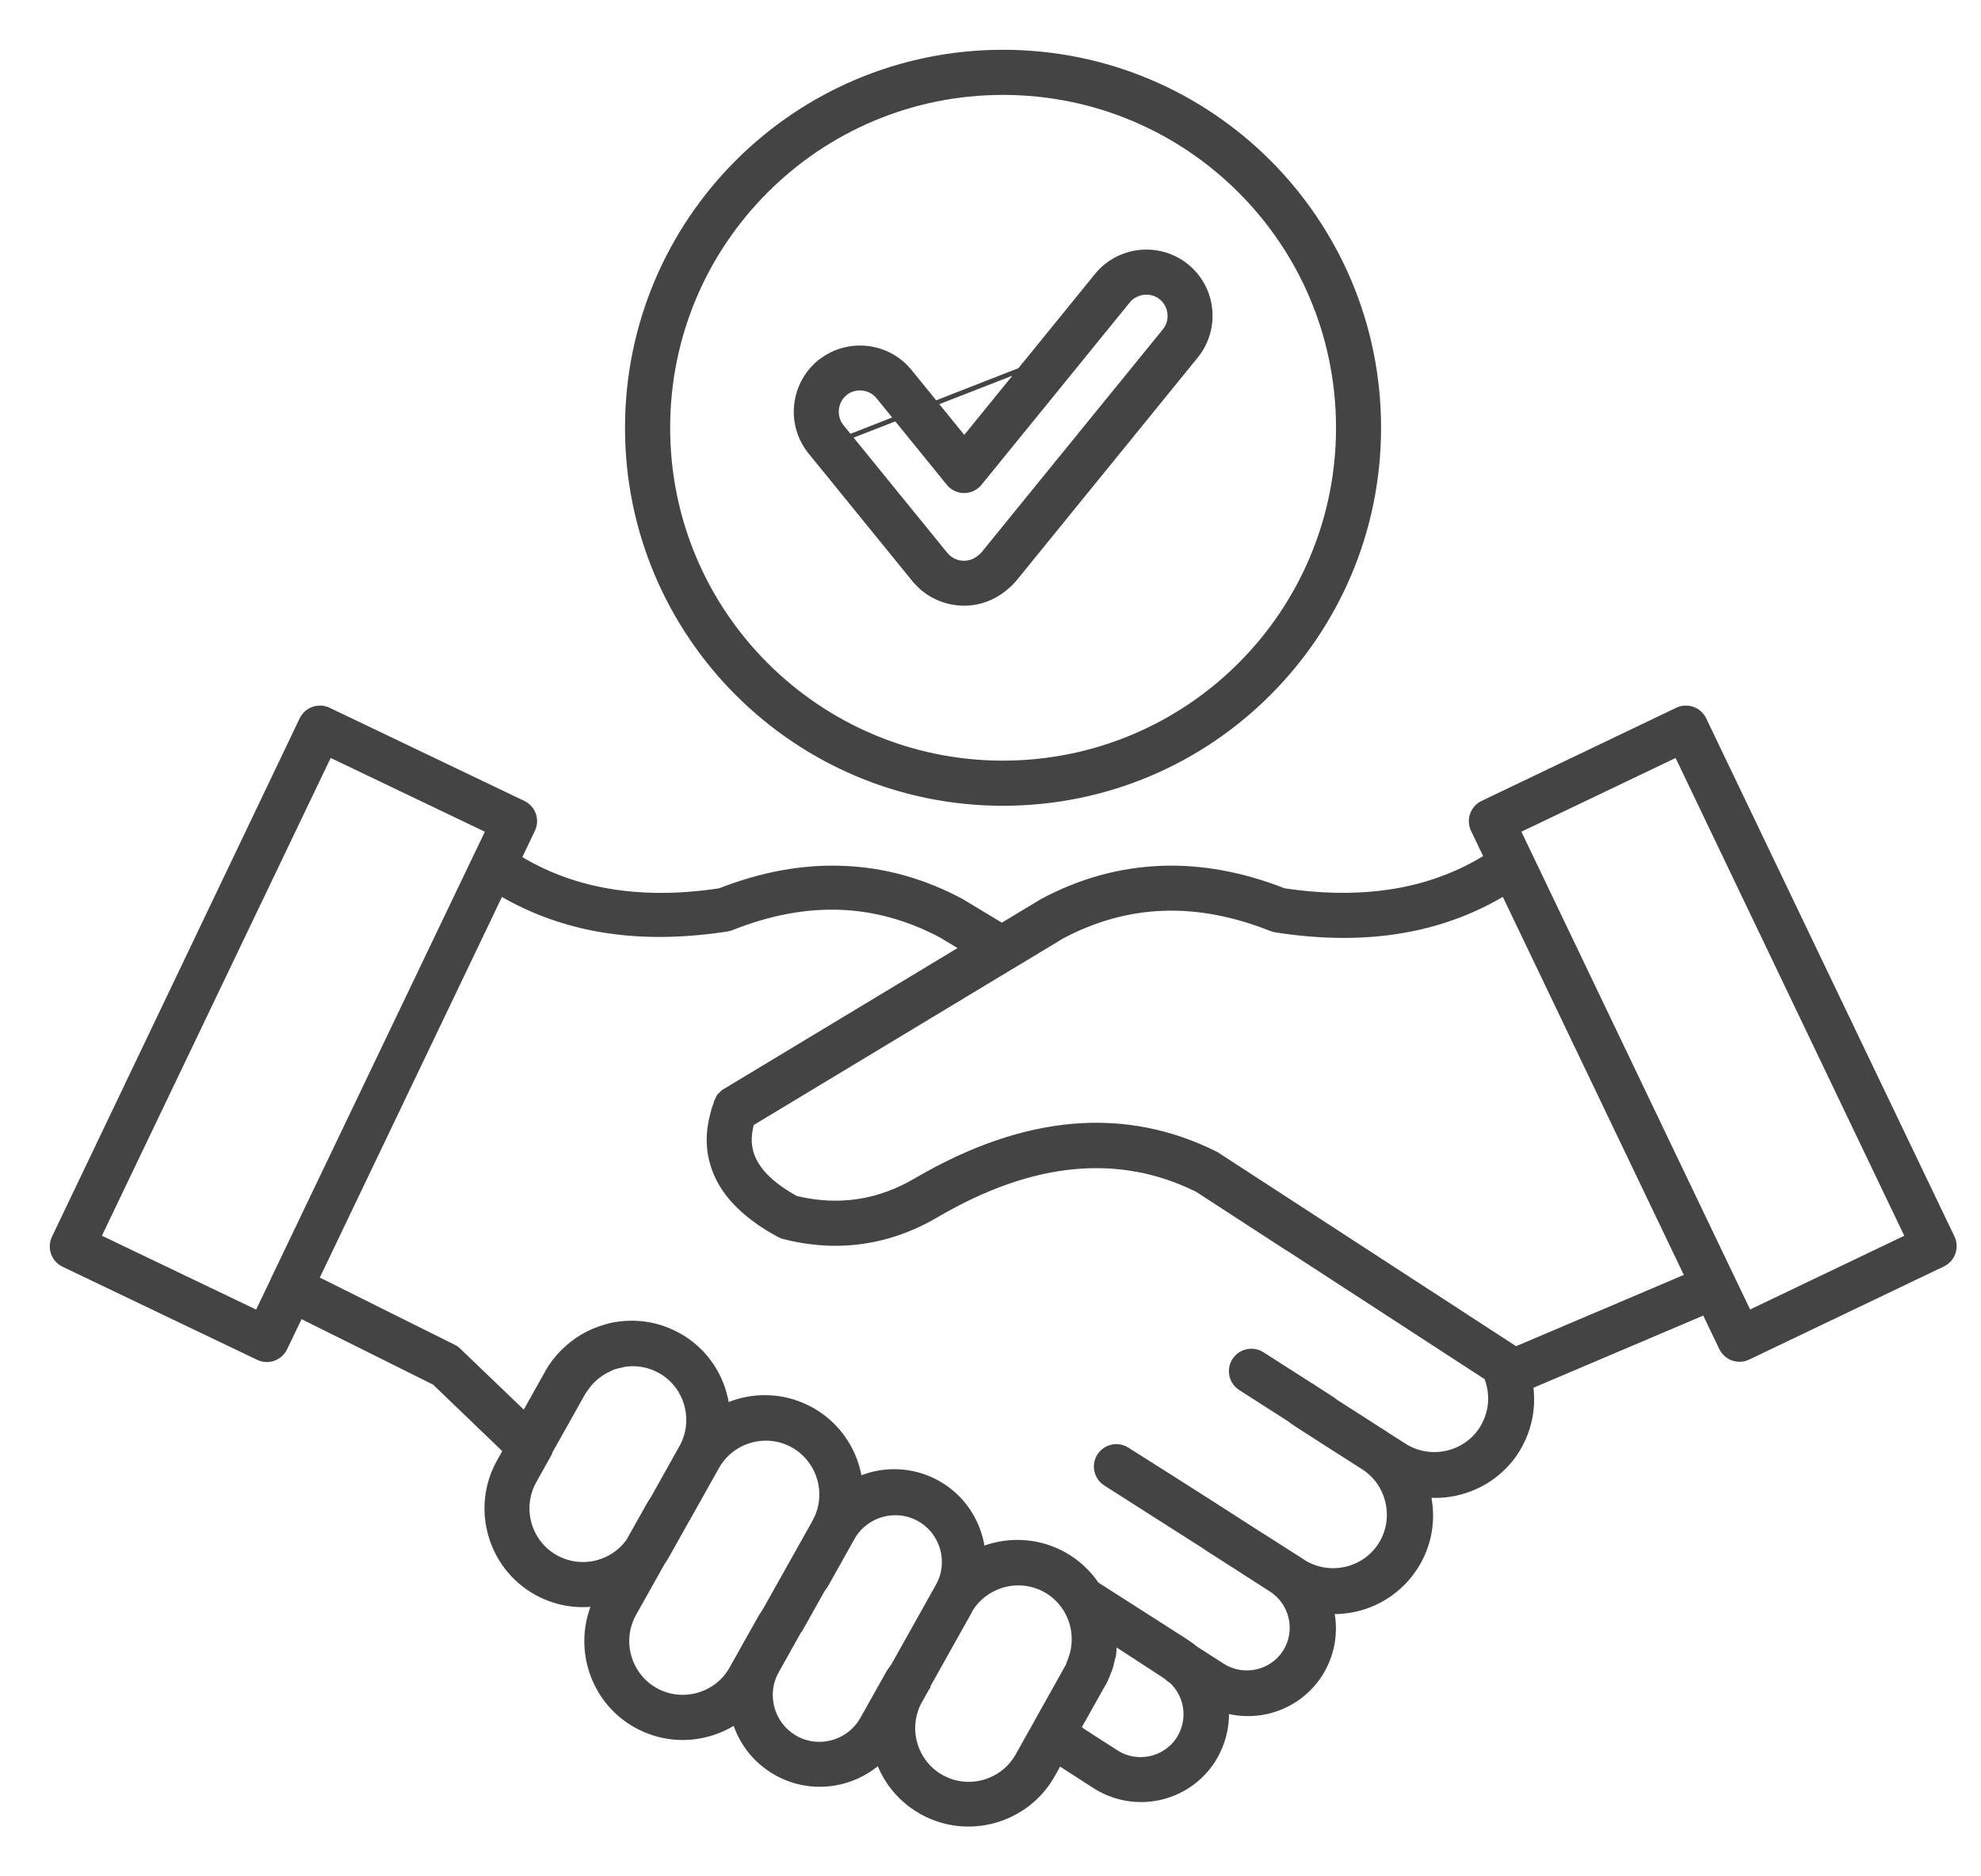
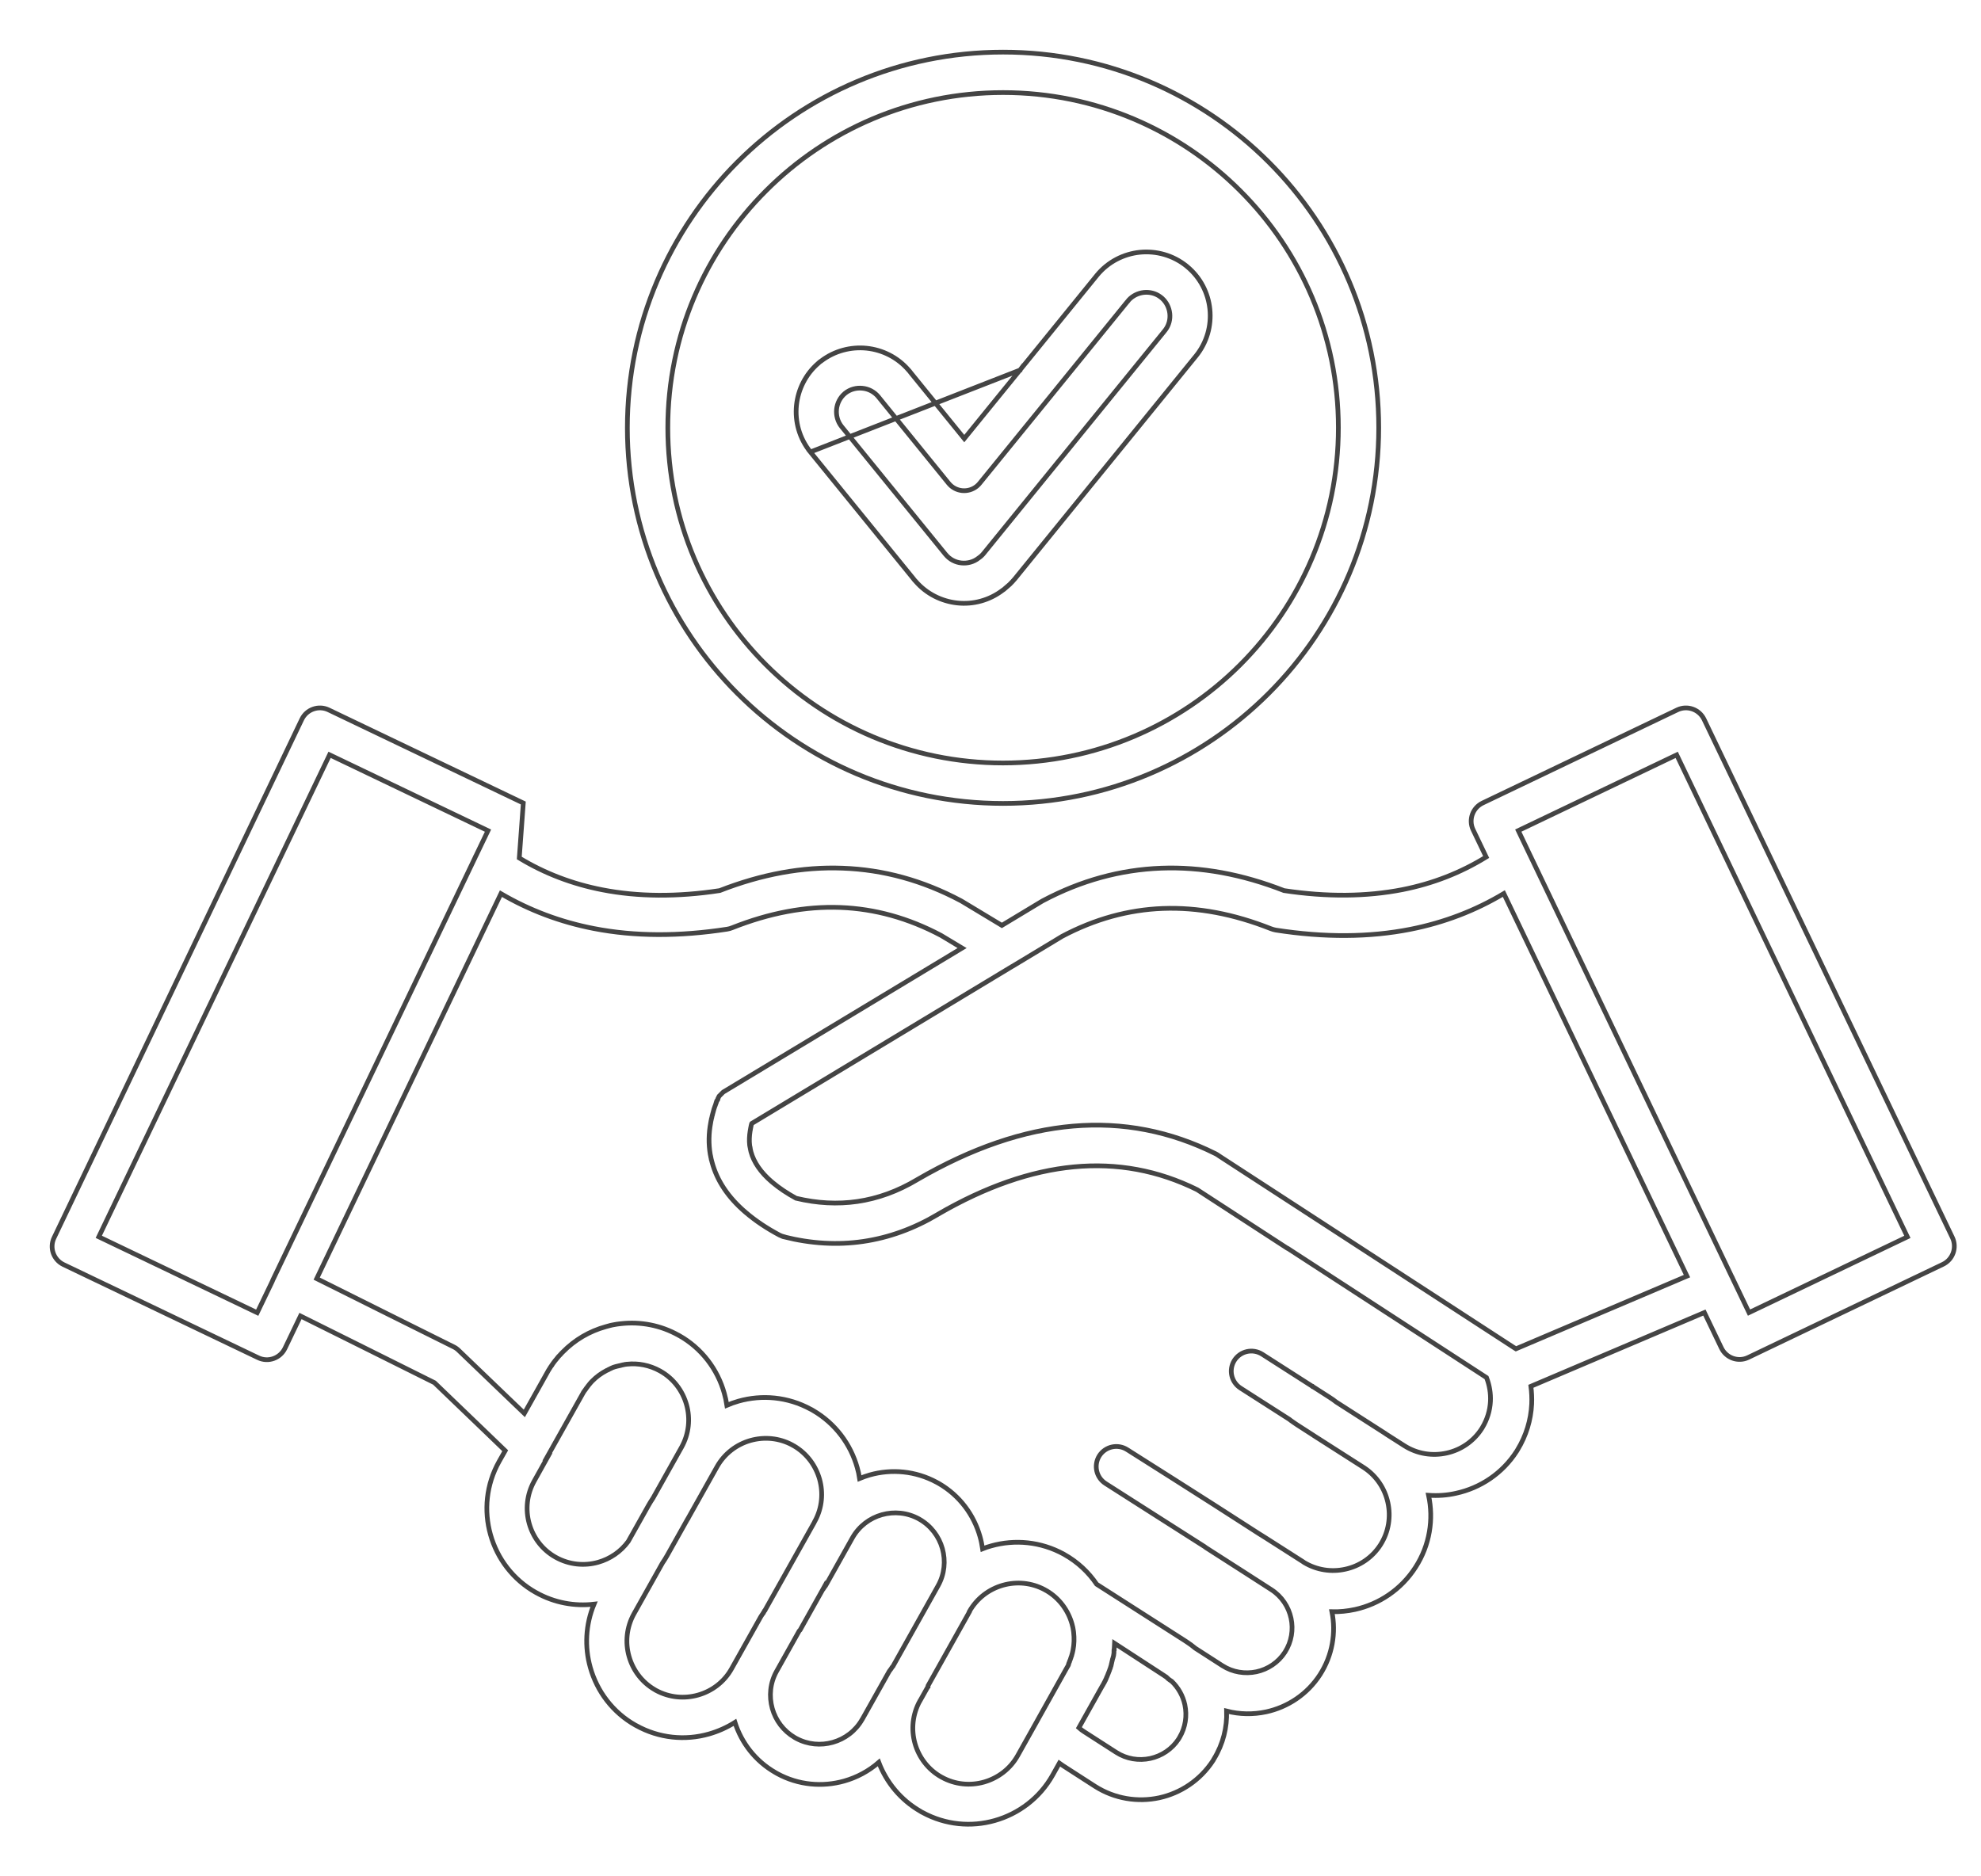
<svg xmlns="http://www.w3.org/2000/svg" width="38" height="36" viewBox="0 0 38 36" fill="none">
-   <path fill-rule="evenodd" clip-rule="evenodd" d="M15.545 8.672C15.333 8.41 15.246 8.086 15.278 7.774C15.31 7.473 15.45 7.183 15.695 6.971C15.713 6.953 15.732 6.938 15.754 6.924C16.011 6.729 16.323 6.651 16.623 6.681C16.923 6.712 17.214 6.853 17.426 7.098C17.442 7.115 17.456 7.131 17.469 7.15L18.497 8.415L19.046 7.739L19.562 7.105L19.565 7.101V7.103L15.545 8.672ZM19.562 7.102L15.545 8.672L17.519 11.1C17.533 11.118 17.546 11.137 17.563 11.152C17.773 11.395 18.063 11.537 18.364 11.569C18.664 11.601 18.976 11.521 19.233 11.325C19.25 11.315 19.263 11.304 19.278 11.29C19.308 11.265 19.338 11.24 19.367 11.213C19.403 11.178 19.437 11.142 19.47 11.102L20.947 9.284L21.463 8.65L22.939 6.833L22.941 6.831C23.153 6.569 23.24 6.245 23.208 5.933C23.177 5.625 23.028 5.326 22.771 5.114L22.763 5.107C22.501 4.895 22.177 4.809 21.865 4.84C21.554 4.872 21.256 5.022 21.044 5.279L21.04 5.284L19.579 7.083L19.569 7.095L19.562 7.102ZM16.047 7.853C16.036 7.969 16.067 8.089 16.144 8.185L18.137 10.636L18.139 10.638C18.217 10.733 18.327 10.79 18.442 10.801C18.557 10.813 18.677 10.783 18.773 10.706L18.789 10.694C18.803 10.684 18.818 10.673 18.831 10.659C18.844 10.648 18.856 10.634 18.868 10.619L18.869 10.618L20.346 8.8L20.348 8.799L20.863 8.165L22.322 6.371C22.332 6.356 22.344 6.342 22.355 6.329C22.424 6.237 22.451 6.124 22.439 6.014C22.427 5.905 22.377 5.8 22.292 5.723C22.28 5.715 22.269 5.705 22.257 5.695C22.165 5.626 22.052 5.6 21.942 5.611C21.833 5.623 21.728 5.673 21.651 5.757C21.641 5.772 21.63 5.785 21.618 5.797L20.176 7.572C20.171 7.579 20.166 7.587 20.159 7.594L20.156 7.597L19.642 8.228L18.798 9.266C18.781 9.288 18.761 9.309 18.738 9.328C18.572 9.463 18.329 9.438 18.195 9.271L16.85 7.614L16.849 7.612C16.77 7.517 16.66 7.46 16.543 7.449C16.428 7.437 16.308 7.467 16.211 7.545L16.209 7.547C16.114 7.626 16.059 7.737 16.047 7.853ZM29.344 16.397C29.351 16.408 29.356 16.42 29.361 16.432L33.219 24.494C33.226 24.505 33.233 24.518 33.237 24.53L33.239 24.535L33.55 25.184L36.588 23.731L32.163 14.483L29.124 15.936L29.344 16.397ZM28.847 17.144L32.36 24.484L29.079 25.879L29.062 25.869L29.059 25.867L29.042 25.855L29.039 25.854L23.382 22.176C23.363 22.161 23.342 22.149 23.32 22.137C21.575 21.266 19.67 21.43 17.608 22.625L17.591 22.635C17.219 22.857 16.837 22.995 16.446 23.052C16.068 23.107 15.675 23.087 15.27 22.99C15.096 22.895 14.948 22.795 14.826 22.693C14.819 22.686 14.813 22.68 14.804 22.675C14.592 22.493 14.461 22.301 14.405 22.099C14.4 22.079 14.396 22.059 14.392 22.039V22.035L14.389 22.019V22.015L14.386 22.006V22.004L14.384 21.995L14.38 21.974V21.972C14.37 21.885 14.374 21.795 14.389 21.7L14.394 21.677V21.673L14.396 21.665L14.397 21.653L14.399 21.647L14.4 21.642V21.638L14.404 21.622V21.618L14.405 21.612L14.407 21.607V21.603L14.409 21.595L14.411 21.585L14.412 21.582L14.415 21.568L14.417 21.565L14.421 21.555L19.412 18.544L19.422 18.539L19.427 18.536L20.373 17.965C20.999 17.633 21.645 17.455 22.306 17.43C22.973 17.405 23.664 17.535 24.38 17.819C24.41 17.83 24.442 17.84 24.473 17.845C25.406 17.99 26.266 17.985 27.052 17.83C27.699 17.702 28.298 17.473 28.847 17.144ZM32.694 25.183L29.366 26.598C29.381 26.711 29.386 26.826 29.381 26.94C29.366 27.242 29.277 27.544 29.109 27.818C29.104 27.826 29.099 27.834 29.094 27.843C28.82 28.271 28.395 28.549 27.932 28.65C27.761 28.689 27.582 28.702 27.403 28.689C27.502 29.148 27.427 29.645 27.153 30.07C26.878 30.499 26.454 30.778 25.992 30.88C25.846 30.911 25.698 30.927 25.549 30.923C25.63 31.325 25.559 31.759 25.321 32.13C25.075 32.51 24.698 32.755 24.288 32.844C24.039 32.897 23.779 32.894 23.529 32.829C23.54 33.141 23.462 33.46 23.288 33.745C23.285 33.753 23.28 33.76 23.275 33.768L23.273 33.772L23.27 33.777C23.024 34.157 22.647 34.403 22.237 34.493C21.826 34.581 21.382 34.514 21.002 34.271L20.391 33.877C20.368 33.862 20.345 33.845 20.321 33.828L20.193 34.057C19.944 34.501 19.537 34.801 19.081 34.93C18.632 35.057 18.137 35.015 17.698 34.776C17.683 34.77 17.669 34.761 17.654 34.751C17.276 34.533 17.002 34.196 16.857 33.813C16.663 33.982 16.434 34.104 16.192 34.172C15.777 34.289 15.316 34.251 14.911 34.03C14.898 34.024 14.883 34.015 14.871 34.007C14.489 33.787 14.223 33.438 14.098 33.046C13.943 33.144 13.774 33.219 13.599 33.269C13.145 33.398 12.643 33.353 12.201 33.106L12.196 33.104C11.752 32.856 11.451 32.448 11.323 31.991C11.213 31.601 11.231 31.172 11.395 30.778C11.023 30.821 10.634 30.753 10.283 30.556H10.282C9.838 30.307 9.537 29.9 9.409 29.445C9.28 28.989 9.325 28.485 9.574 28.041L9.691 27.834L9.329 27.485L8.334 26.529L7.016 25.872L5.764 25.249L5.467 25.868C5.375 26.06 5.145 26.142 4.953 26.05L1.219 24.263C1.027 24.171 0.945 23.941 1.037 23.749L5.789 13.802C5.881 13.61 6.111 13.528 6.303 13.62L10.038 15.407C10.23 15.499 10.312 15.729 10.22 15.921L9.961 16.462C10.447 16.757 10.978 16.96 11.553 17.072C12.239 17.206 12.992 17.211 13.806 17.087C14.612 16.772 15.396 16.628 16.161 16.657C16.947 16.685 17.704 16.894 18.434 17.283C18.444 17.288 18.455 17.294 18.465 17.301L19.218 17.755L19.971 17.301C19.981 17.294 19.991 17.288 20.002 17.283C20.732 16.895 21.489 16.687 22.275 16.657C23.04 16.628 23.825 16.772 24.63 17.087C25.453 17.211 26.208 17.204 26.901 17.069C27.483 16.954 28.019 16.745 28.508 16.443L28.258 15.921C28.166 15.729 28.248 15.499 28.44 15.407L32.174 13.62C32.366 13.528 32.596 13.61 32.688 13.802L37.451 23.744C37.542 23.936 37.461 24.166 37.269 24.258L33.534 26.045C33.342 26.137 33.112 26.055 33.02 25.863L32.694 25.183ZM24.703 23.956L22.965 22.826C21.468 22.085 19.811 22.242 17.993 23.297L17.986 23.302C17.528 23.574 17.05 23.747 16.556 23.819C16.064 23.891 15.558 23.861 15.039 23.731V23.729C15.009 23.721 14.979 23.711 14.951 23.696C14.707 23.566 14.497 23.425 14.32 23.275L14.302 23.26C13.968 22.975 13.753 22.653 13.658 22.297L13.646 22.25L13.644 22.247L13.641 22.23V22.229L13.638 22.214L13.636 22.207L13.634 22.197L13.633 22.185L13.631 22.18L13.624 22.147C13.591 21.952 13.593 21.748 13.633 21.54L13.634 21.533L13.638 21.51L13.639 21.505L13.643 21.488L13.646 21.47L13.648 21.465L13.651 21.451L13.654 21.441L13.659 21.416V21.415L13.664 21.396L13.666 21.393L13.669 21.378L13.671 21.369L13.674 21.359L13.678 21.344L13.679 21.341L13.684 21.323V21.321L13.689 21.304L13.691 21.296L13.694 21.286L13.698 21.273L13.699 21.268L13.706 21.249L13.714 21.226L13.719 21.214L13.723 21.203L13.731 21.177L13.733 21.174V21.172L13.734 21.169V21.168L13.736 21.164V21.163L13.738 21.159V21.157L13.739 21.154V21.152L13.741 21.149V21.148L13.743 21.144V21.142L13.744 21.139V21.137L13.746 21.134V21.132L13.749 21.126V21.124L13.751 21.121V21.119L13.753 21.116V21.114L13.755 21.111V21.109L13.756 21.106V21.104L13.761 21.114V21.112L13.763 21.109V21.107L13.764 21.104V21.102L13.766 21.099V21.097L13.768 21.094V21.092L13.77 21.089V21.087L13.771 21.084V21.082L13.773 21.079V21.077L13.774 21.074V21.072L13.794 21.032L13.798 21.029L13.8 21.026L13.87 20.956L13.873 20.954L13.876 20.951L13.886 20.945L18.455 18.19L18.051 17.947C17.426 17.615 16.78 17.436 16.119 17.411C15.451 17.386 14.761 17.516 14.045 17.8C14.015 17.812 13.983 17.822 13.95 17.827C13.025 17.97 12.172 17.967 11.391 17.815C10.749 17.69 10.155 17.466 9.609 17.146L6.075 24.532L7.336 25.161L8.706 25.843C8.741 25.86 8.773 25.884 8.801 25.912L9.841 26.91L10.058 27.118L10.504 26.322L10.51 26.311L10.515 26.302L10.517 26.299L10.524 26.287L10.527 26.282L10.532 26.274L10.54 26.262L10.547 26.251L10.552 26.242L10.554 26.239L10.562 26.227L10.565 26.222L10.57 26.215L10.579 26.204V26.202L10.585 26.192L10.592 26.184L10.594 26.18L10.602 26.169L10.605 26.164L10.61 26.157L10.619 26.145L10.62 26.144L10.627 26.134L10.634 26.125L10.635 26.124L10.644 26.112L10.647 26.107L10.652 26.102L10.66 26.092L10.662 26.09L10.669 26.082L10.694 26.05L10.702 26.04L10.704 26.039L10.71 26.03L10.72 26.02L10.739 26L10.751 25.989L10.757 25.98L10.786 25.95L10.796 25.94C11.026 25.705 11.311 25.54 11.618 25.455C11.642 25.448 11.663 25.443 11.687 25.436L11.7 25.433L11.703 25.431L11.713 25.43L11.725 25.426H11.727L11.74 25.423C11.758 25.419 11.777 25.416 11.793 25.413L11.807 25.411L11.812 25.41L11.82 25.408L11.887 25.399L11.899 25.398H11.9L11.914 25.396C12.284 25.355 12.67 25.424 13.018 25.62H13.02C13.464 25.868 13.766 26.276 13.893 26.731C13.915 26.806 13.931 26.883 13.943 26.962C14.015 26.931 14.09 26.905 14.166 26.883C14.615 26.756 15.111 26.798 15.55 27.037C15.565 27.043 15.578 27.052 15.592 27.06C16.024 27.31 16.318 27.711 16.444 28.16C16.463 28.228 16.479 28.297 16.489 28.367C16.555 28.34 16.62 28.317 16.686 28.298C17.102 28.181 17.562 28.22 17.968 28.44C17.983 28.447 17.996 28.455 18.01 28.463C18.41 28.695 18.682 29.067 18.799 29.483C18.821 29.56 18.836 29.637 18.848 29.715C18.902 29.693 18.956 29.677 19.013 29.66C19.465 29.533 19.965 29.576 20.408 29.82L20.416 29.825C20.673 29.969 20.882 30.167 21.037 30.396L22.731 31.48L22.749 31.492L22.752 31.494L22.757 31.497C22.817 31.536 22.876 31.579 22.929 31.624L23.448 31.958C23.648 32.086 23.884 32.121 24.102 32.075C24.319 32.028 24.52 31.898 24.648 31.699C24.776 31.499 24.812 31.264 24.765 31.047C24.718 30.83 24.588 30.63 24.389 30.501L23.869 30.166L23.134 29.695C23.123 29.688 23.113 29.68 23.103 29.672C22.782 29.466 22.437 29.248 22.091 29.027C22.021 28.984 21.953 28.939 21.207 28.463C21.027 28.348 20.975 28.111 21.088 27.931C21.204 27.751 21.441 27.699 21.621 27.813C21.778 27.913 21.985 28.043 22.505 28.373C23.018 28.699 23.532 29.026 24.164 29.435L24.194 29.453L24.286 29.511L24.997 29.965L25.013 29.977C25.257 30.125 25.542 30.166 25.806 30.107C26.075 30.049 26.322 29.887 26.48 29.64C26.639 29.391 26.682 29.099 26.622 28.827C26.564 28.562 26.407 28.32 26.167 28.161L25.197 27.541L25.195 27.539L24.878 27.335C24.845 27.314 24.82 27.297 24.8 27.282L24.798 27.28C24.771 27.262 24.748 27.245 24.733 27.232L23.797 26.633C23.617 26.518 23.565 26.281 23.678 26.101C23.794 25.92 24.031 25.869 24.211 25.982L25.17 26.596L25.172 26.598H25.174L25.175 26.599H25.177L25.18 26.603H25.182L25.494 26.803C25.527 26.825 25.552 26.841 25.574 26.856L25.576 26.858C25.593 26.87 25.613 26.885 25.633 26.901L26.574 27.504L26.59 27.516L26.938 27.738C27.186 27.896 27.478 27.939 27.749 27.879C28.017 27.821 28.264 27.659 28.423 27.41L28.434 27.392C28.529 27.235 28.581 27.062 28.59 26.888C28.598 26.733 28.571 26.576 28.515 26.431L24.693 23.946L24.703 23.956ZM10.507 27.951L10.247 28.417C10.104 28.674 10.077 28.967 10.152 29.233C10.227 29.498 10.402 29.735 10.659 29.878C10.916 30.022 11.21 30.049 11.475 29.974C11.701 29.91 11.906 29.773 12.051 29.575L12.438 28.886C12.466 28.837 12.495 28.789 12.527 28.742L13.074 27.766C13.217 27.509 13.244 27.215 13.169 26.95C13.094 26.684 12.919 26.447 12.662 26.304C12.461 26.192 12.238 26.15 12.024 26.174H12.019L12.003 26.177H11.996L11.988 26.179H11.984L11.979 26.18L11.963 26.184L11.957 26.186H11.954L11.946 26.187H11.944L11.939 26.189L11.932 26.191H11.931L11.922 26.192L11.916 26.195L11.908 26.197H11.906L11.899 26.199L11.894 26.201H11.893L11.884 26.202H11.881L11.876 26.204L11.869 26.206L11.861 26.207L11.856 26.209L11.852 26.21L11.844 26.212H11.842L11.829 26.215H11.827L11.819 26.217L11.816 26.219L11.811 26.221L11.794 26.224L11.789 26.226L11.781 26.229L11.779 26.23H11.777L11.772 26.232L11.766 26.234H11.764L11.756 26.237L11.749 26.241L11.741 26.244L11.734 26.247L11.729 26.249L11.727 26.25L11.719 26.254L11.717 26.256L11.712 26.257L11.695 26.266L11.677 26.274L11.672 26.277L11.671 26.279L11.661 26.284L11.637 26.294L11.634 26.296C11.532 26.349 11.439 26.417 11.357 26.501L11.355 26.503L11.337 26.523L11.335 26.524L11.32 26.543L11.318 26.544L11.31 26.554L11.308 26.556L11.303 26.563L11.3 26.566L11.283 26.588L11.282 26.589C11.272 26.603 11.262 26.614 11.253 26.628L11.25 26.631L11.248 26.634L11.243 26.641L11.242 26.643L11.238 26.648L11.235 26.654L11.23 26.661L11.227 26.664L11.225 26.668L11.22 26.674L11.218 26.676L11.215 26.681L11.205 26.694L11.202 26.699L11.2 26.703L11.195 26.709L11.193 26.711L11.19 26.716L11.187 26.723L10.496 27.954L10.507 27.951ZM13.191 29.143L12.797 29.845C12.768 29.895 12.739 29.944 12.707 29.989L12.161 30.963C12.018 31.22 11.991 31.514 12.066 31.779C12.139 32.038 12.308 32.272 12.557 32.417C12.567 32.422 12.578 32.428 12.588 32.435C12.842 32.572 13.129 32.595 13.389 32.522C13.655 32.447 13.892 32.272 14.035 32.014L14.591 31.023C14.599 31.008 14.607 30.995 14.617 30.982C14.628 30.967 14.636 30.953 14.643 30.945V30.943C14.653 30.928 14.661 30.915 14.668 30.903L14.671 30.9V30.898L14.674 30.895L15.1 30.136L15.616 29.216C15.62 29.204 15.627 29.193 15.634 29.181C15.771 28.927 15.794 28.64 15.721 28.38C15.647 28.121 15.479 27.888 15.23 27.742C15.218 27.738 15.208 27.731 15.198 27.724C14.945 27.587 14.658 27.564 14.397 27.637C14.132 27.712 13.895 27.888 13.752 28.145L13.196 29.136V29.138L13.191 29.143ZM5.221 24.589C5.226 24.577 5.231 24.565 5.236 24.553C5.239 24.545 5.244 24.538 5.247 24.53L9.111 16.458C9.117 16.441 9.126 16.426 9.134 16.41L9.361 15.937L6.322 14.482L1.895 23.73L4.934 25.186L5.221 24.589ZM15.787 30.489L15.772 30.516L15.347 31.275L15.33 31.292L14.898 32.063C14.771 32.288 14.749 32.545 14.814 32.779C14.878 33.006 15.026 33.208 15.243 33.336C15.255 33.341 15.265 33.348 15.275 33.354C15.497 33.473 15.747 33.493 15.974 33.429C16.206 33.364 16.413 33.211 16.54 32.986L16.542 32.984L17.046 32.086C17.054 32.071 17.062 32.058 17.074 32.044C17.084 32.031 17.091 32.021 17.096 32.014L17.111 31.989L17.127 31.973L17.922 30.554L17.923 30.552L17.993 30.427C18.12 30.202 18.142 29.945 18.077 29.712C18.012 29.48 17.858 29.273 17.633 29.146L17.63 29.144C17.404 29.019 17.149 28.997 16.917 29.062C16.685 29.127 16.478 29.281 16.351 29.506L15.847 30.406C15.839 30.421 15.831 30.434 15.819 30.447C15.811 30.461 15.802 30.471 15.797 30.479L15.789 30.492L15.787 30.494L15.787 30.489ZM18.596 30.925L17.802 32.343V32.36L17.8 32.361L17.648 32.632L17.646 32.633C17.503 32.891 17.476 33.184 17.551 33.45C17.626 33.715 17.802 33.952 18.058 34.095L18.062 34.097C18.319 34.24 18.611 34.266 18.876 34.191C19.142 34.115 19.378 33.94 19.522 33.683L19.897 33.014L19.901 33.006L20.473 31.983L20.48 31.973L20.485 31.963L20.488 31.958L20.49 31.954L20.491 31.949L20.493 31.946L20.495 31.944L20.498 31.934L20.497 31.928L20.498 31.924L20.502 31.916V31.914L20.503 31.909L20.508 31.899L20.515 31.879L20.517 31.878L20.518 31.874L20.525 31.854L20.527 31.851L20.528 31.849L20.54 31.814V31.812L20.542 31.809L20.548 31.789V31.788L20.55 31.784L20.557 31.764L20.558 31.762V31.759C20.568 31.726 20.577 31.692 20.583 31.659C20.605 31.547 20.608 31.434 20.595 31.32L20.593 31.302C20.587 31.253 20.577 31.205 20.563 31.157C20.49 30.898 20.321 30.664 20.073 30.519C20.061 30.514 20.051 30.508 20.041 30.501C19.787 30.364 19.5 30.341 19.24 30.414C18.975 30.489 18.739 30.663 18.594 30.92L18.596 30.925ZM21.379 31.529C21.378 31.549 21.378 31.569 21.376 31.589V31.59L21.373 31.634V31.657L21.369 31.661V31.666L21.368 31.674V31.714L21.366 31.727V31.729L21.364 31.741V31.746L21.363 31.751V31.754L21.361 31.759V31.764L21.358 31.774V31.779L21.351 31.799V31.804L21.344 31.824L21.343 31.828L21.341 31.832L21.334 31.866L21.331 31.876L21.324 31.909L21.323 31.914L21.321 31.918L21.318 31.934V31.936L21.314 31.953L21.313 31.958L21.311 31.961L21.309 31.969L21.306 31.978V31.979L21.304 31.986L21.301 31.994L21.299 32.001V32.003L21.293 32.019L21.291 32.023L21.289 32.028L21.286 32.036L21.281 32.053L21.277 32.061L21.276 32.065L21.274 32.069L21.261 32.103L21.259 32.106L21.258 32.111L21.244 32.145L21.242 32.15L21.241 32.153L21.238 32.161L21.231 32.176L21.229 32.178L21.226 32.186L21.224 32.191L21.223 32.195L21.216 32.211V32.213L21.212 32.22L21.209 32.228L21.206 32.235L21.204 32.236L21.197 32.253L21.196 32.255L21.192 32.26L21.189 32.268L21.186 32.275L21.184 32.276L21.179 32.285L21.176 32.293L21.174 32.296L21.171 32.301L21.166 32.31L21.157 32.327L21.137 32.36L20.695 33.149C20.727 33.178 20.762 33.204 20.8 33.228L21.411 33.621C21.611 33.75 21.847 33.785 22.065 33.738C22.28 33.691 22.479 33.563 22.608 33.366L22.609 33.363C22.614 33.354 22.619 33.348 22.624 33.339C22.741 33.144 22.773 32.917 22.728 32.707C22.691 32.537 22.604 32.38 22.474 32.256L22.457 32.246C22.426 32.226 22.397 32.203 22.372 32.176L22.357 32.166L22.354 32.165C22.346 32.16 22.335 32.153 22.327 32.146L21.379 31.529ZM26.447 8.206C26.447 6.217 25.641 4.414 24.336 3.109C23.033 1.806 21.231 1 19.241 1C17.252 1 15.45 1.806 14.145 3.111C12.841 4.416 12.034 6.217 12.034 8.208C12.034 10.197 12.84 11.999 14.145 13.304C15.448 14.607 17.25 15.415 19.241 15.415C21.231 15.415 23.033 14.609 24.336 13.304C25.641 11.999 26.447 10.197 26.447 8.206ZM23.789 12.755C24.952 11.592 25.673 9.983 25.673 8.207C25.673 6.431 24.954 4.823 23.789 3.66C22.626 2.496 21.017 1.776 19.241 1.776C17.465 1.776 15.857 2.495 14.694 3.66C13.529 4.823 12.81 6.431 12.81 8.207C12.81 9.983 13.529 11.591 14.694 12.755C15.857 13.918 17.465 14.639 19.241 14.639C21.017 14.637 22.626 13.918 23.789 12.755Z" fill="#444444" />
-   <path d="M10.28 30.554H10.278M13.039 25.63H13.04M18.773 10.706L18.774 10.704M18.773 10.706C18.677 10.783 18.557 10.813 18.442 10.801C18.327 10.79 18.217 10.733 18.139 10.638L18.137 10.636L16.144 8.185C16.067 8.089 16.036 7.969 16.047 7.853C16.059 7.737 16.114 7.626 16.209 7.547L16.211 7.545C16.308 7.467 16.428 7.437 16.543 7.449C16.66 7.46 16.77 7.517 16.849 7.612L16.85 7.614L18.195 9.271C18.329 9.438 18.572 9.463 18.738 9.328C18.761 9.309 18.781 9.288 18.798 9.266L19.642 8.228L20.156 7.597L20.159 7.594C20.166 7.587 20.171 7.579 20.176 7.572L21.618 5.797C21.63 5.785 21.641 5.772 21.651 5.757C21.728 5.673 21.833 5.623 21.942 5.611C22.052 5.6 22.165 5.626 22.257 5.695C22.269 5.705 22.28 5.715 22.292 5.723C22.377 5.8 22.427 5.905 22.439 6.014C22.451 6.124 22.424 6.237 22.355 6.329C22.344 6.342 22.332 6.356 22.322 6.371L20.863 8.165L20.348 8.799L20.346 8.8L18.869 10.618L18.868 10.619C18.856 10.634 18.844 10.648 18.831 10.659C18.818 10.673 18.803 10.684 18.789 10.694L18.773 10.706ZM15.545 8.672C15.333 8.41 15.246 8.086 15.278 7.774C15.31 7.473 15.45 7.183 15.695 6.971C15.713 6.953 15.732 6.938 15.754 6.924C16.011 6.729 16.323 6.651 16.623 6.681C16.923 6.712 17.214 6.853 17.426 7.098C17.442 7.115 17.456 7.131 17.469 7.15L18.497 8.415L19.046 7.739L19.562 7.105L19.565 7.101V7.103L15.545 8.672ZM19.562 7.102L15.545 8.672L17.519 11.1C17.533 11.118 17.546 11.137 17.563 11.152C17.773 11.395 18.063 11.537 18.364 11.569C18.664 11.601 18.976 11.521 19.233 11.325C19.25 11.315 19.263 11.304 19.278 11.29C19.308 11.265 19.338 11.24 19.367 11.213C19.403 11.178 19.437 11.142 19.47 11.102L20.947 9.284L21.463 8.65L22.939 6.833L22.941 6.831C23.153 6.569 23.24 6.245 23.208 5.933C23.177 5.625 23.028 5.326 22.771 5.114L22.763 5.107C22.501 4.895 22.177 4.809 21.865 4.84C21.554 4.872 21.256 5.022 21.044 5.279L21.04 5.284L19.579 7.083L19.569 7.095L19.562 7.102ZM29.344 16.397C29.351 16.408 29.356 16.42 29.361 16.432L33.219 24.494C33.226 24.505 33.233 24.518 33.237 24.53L33.239 24.535L33.55 25.184L36.588 23.731L32.163 14.483L29.124 15.936L29.344 16.397ZM28.847 17.144L32.36 24.484L29.079 25.879L29.062 25.869L29.059 25.867L29.042 25.855L29.039 25.854L23.382 22.176C23.363 22.161 23.342 22.149 23.32 22.137C21.575 21.266 19.67 21.43 17.608 22.625L17.591 22.635C17.219 22.857 16.837 22.995 16.446 23.052C16.068 23.107 15.675 23.087 15.27 22.99C15.096 22.895 14.948 22.795 14.826 22.693C14.819 22.686 14.813 22.68 14.804 22.675C14.592 22.493 14.461 22.301 14.405 22.099C14.4 22.079 14.396 22.059 14.392 22.039V22.035L14.389 22.019V22.015L14.386 22.006V22.004L14.384 21.995L14.38 21.974V21.972C14.37 21.885 14.374 21.795 14.389 21.7L14.394 21.677V21.673L14.396 21.665L14.397 21.653L14.399 21.647L14.4 21.642V21.638L14.404 21.622V21.618L14.405 21.612L14.407 21.607V21.603L14.409 21.595L14.411 21.585L14.412 21.582L14.415 21.568L14.417 21.565L14.421 21.555L19.412 18.544L19.422 18.539L19.427 18.536L20.373 17.965C20.999 17.633 21.645 17.455 22.306 17.43C22.973 17.405 23.664 17.535 24.38 17.819C24.41 17.83 24.442 17.84 24.473 17.845C25.406 17.99 26.266 17.985 27.052 17.83C27.699 17.702 28.298 17.473 28.847 17.144ZM32.694 25.183L29.366 26.598C29.381 26.711 29.386 26.826 29.381 26.94C29.366 27.242 29.277 27.544 29.109 27.818C29.104 27.826 29.099 27.834 29.094 27.843C28.82 28.271 28.395 28.549 27.932 28.65C27.761 28.689 27.582 28.702 27.403 28.689C27.502 29.148 27.427 29.645 27.153 30.07C26.878 30.499 26.454 30.778 25.992 30.88C25.846 30.911 25.698 30.927 25.549 30.923C25.63 31.325 25.559 31.759 25.321 32.13C25.075 32.51 24.698 32.755 24.288 32.844C24.039 32.897 23.779 32.894 23.529 32.829C23.54 33.141 23.462 33.46 23.288 33.745C23.285 33.753 23.28 33.76 23.275 33.768L23.273 33.772L23.27 33.777C23.024 34.157 22.647 34.403 22.237 34.493C21.826 34.581 21.382 34.514 21.002 34.271L20.391 33.877C20.368 33.862 20.345 33.845 20.321 33.828L20.193 34.057C19.944 34.501 19.537 34.801 19.081 34.93C18.632 35.057 18.137 35.015 17.698 34.776C17.683 34.77 17.669 34.761 17.654 34.751C17.276 34.533 17.002 34.196 16.857 33.813C16.663 33.982 16.434 34.104 16.192 34.172C15.777 34.289 15.316 34.251 14.911 34.03C14.898 34.024 14.883 34.015 14.871 34.007C14.489 33.787 14.223 33.438 14.098 33.046C13.943 33.144 13.774 33.219 13.599 33.269C13.145 33.398 12.643 33.353 12.201 33.106L12.196 33.104C11.752 32.856 11.451 32.448 11.323 31.991C11.213 31.601 11.231 31.172 11.395 30.778C11.023 30.821 10.634 30.753 10.283 30.556H10.282C9.838 30.307 9.537 29.9 9.409 29.445C9.28 28.989 9.325 28.485 9.574 28.041L9.691 27.834L9.329 27.485L8.334 26.529L7.016 25.872L5.764 25.249L5.467 25.868C5.375 26.06 5.145 26.142 4.953 26.05L1.219 24.263C1.027 24.171 0.945 23.941 1.037 23.749L5.789 13.802C5.881 13.61 6.111 13.528 6.303 13.62L10.038 15.407C10.23 15.499 10.312 15.729 10.22 15.921L9.961 16.462C10.447 16.757 10.978 16.96 11.553 17.072C12.239 17.206 12.992 17.211 13.806 17.087C14.612 16.772 15.396 16.628 16.161 16.657C16.947 16.685 17.704 16.894 18.434 17.283C18.444 17.288 18.455 17.294 18.465 17.301L19.218 17.755L19.971 17.301C19.981 17.294 19.991 17.288 20.002 17.283C20.732 16.895 21.489 16.687 22.275 16.657C23.04 16.628 23.825 16.772 24.63 17.087C25.453 17.211 26.208 17.204 26.901 17.069C27.483 16.954 28.019 16.745 28.508 16.443L28.258 15.921C28.166 15.729 28.248 15.499 28.44 15.407L32.174 13.62C32.366 13.528 32.596 13.61 32.688 13.802L37.451 23.744C37.542 23.936 37.461 24.166 37.269 24.258L33.534 26.045C33.342 26.137 33.112 26.055 33.02 25.863L32.694 25.183ZM24.703 23.956L22.965 22.826C21.468 22.085 19.811 22.242 17.993 23.297L17.986 23.302C17.528 23.574 17.05 23.747 16.556 23.819C16.064 23.891 15.558 23.861 15.039 23.731V23.729C15.009 23.721 14.979 23.711 14.951 23.696C14.707 23.566 14.497 23.425 14.32 23.275L14.302 23.26C13.968 22.975 13.753 22.653 13.658 22.297L13.646 22.25L13.644 22.247L13.641 22.23V22.229L13.638 22.214L13.636 22.207L13.634 22.197L13.633 22.186L13.631 22.18L13.624 22.147C13.591 21.952 13.593 21.748 13.633 21.54L13.634 21.533L13.638 21.51L13.639 21.505L13.643 21.488L13.646 21.47L13.648 21.465L13.651 21.451L13.654 21.441L13.659 21.416V21.415L13.664 21.396L13.666 21.393L13.669 21.378L13.671 21.369L13.674 21.359L13.678 21.344L13.679 21.341L13.684 21.323V21.321L13.689 21.304L13.691 21.296L13.694 21.286L13.698 21.273L13.699 21.268L13.706 21.249L13.714 21.226L13.719 21.214L13.723 21.203L13.731 21.177L13.733 21.174V21.172L13.734 21.169V21.168L13.736 21.164V21.163L13.738 21.159V21.157L13.739 21.154V21.152L13.741 21.149V21.148L13.743 21.144V21.142L13.744 21.139V21.137L13.746 21.134V21.132L13.749 21.126V21.124L13.751 21.121V21.119L13.753 21.116V21.114L13.755 21.111V21.109L13.756 21.106V21.104L13.761 21.114V21.112L13.763 21.109V21.107L13.764 21.104V21.102L13.766 21.099V21.097L13.768 21.094V21.092L13.77 21.089V21.087L13.771 21.084V21.082L13.773 21.079V21.077L13.774 21.074V21.072L13.794 21.032L13.798 21.029L13.8 21.026L13.87 20.956L13.873 20.954L13.876 20.951L13.886 20.945L18.455 18.19L18.051 17.947C17.426 17.615 16.78 17.436 16.119 17.411C15.451 17.386 14.761 17.516 14.045 17.8C14.015 17.812 13.983 17.822 13.95 17.827C13.025 17.97 12.172 17.967 11.391 17.815C10.749 17.69 10.155 17.466 9.609 17.146L6.075 24.532L7.336 25.161L8.706 25.843C8.741 25.86 8.773 25.884 8.801 25.912L9.841 26.91L10.058 27.118L10.504 26.322L10.51 26.311L10.515 26.302L10.517 26.299L10.524 26.287L10.527 26.282L10.532 26.274L10.54 26.262L10.547 26.251L10.552 26.242L10.554 26.239L10.562 26.227L10.565 26.222L10.57 26.215L10.579 26.204V26.202L10.585 26.192L10.592 26.184L10.594 26.18L10.602 26.169L10.605 26.164L10.61 26.157L10.619 26.145L10.62 26.144L10.627 26.134L10.634 26.125L10.635 26.124L10.644 26.112L10.647 26.107L10.652 26.102L10.66 26.092L10.662 26.09L10.669 26.082L10.694 26.05L10.702 26.04L10.704 26.039L10.71 26.03L10.72 26.02L10.739 26L10.751 25.989L10.757 25.98L10.786 25.95L10.796 25.94C11.026 25.705 11.311 25.54 11.618 25.455C11.642 25.448 11.663 25.443 11.687 25.436L11.7 25.433L11.703 25.431L11.713 25.43L11.725 25.426H11.727L11.74 25.423C11.758 25.419 11.777 25.416 11.793 25.413L11.807 25.411L11.812 25.41L11.82 25.408L11.887 25.399L11.899 25.398H11.9L11.914 25.396C12.284 25.355 12.67 25.424 13.018 25.62H13.02C13.464 25.868 13.766 26.276 13.893 26.731C13.915 26.806 13.931 26.883 13.943 26.962C14.015 26.931 14.09 26.905 14.166 26.883C14.615 26.756 15.111 26.798 15.55 27.037C15.565 27.043 15.578 27.052 15.592 27.06C16.024 27.31 16.318 27.711 16.444 28.16C16.463 28.228 16.479 28.297 16.489 28.367C16.555 28.34 16.62 28.317 16.686 28.298C17.102 28.181 17.562 28.22 17.968 28.44C17.983 28.447 17.996 28.455 18.01 28.463C18.41 28.695 18.682 29.067 18.799 29.483C18.821 29.56 18.836 29.637 18.848 29.715C18.902 29.693 18.956 29.677 19.013 29.66C19.465 29.533 19.965 29.576 20.408 29.82L20.416 29.825C20.673 29.969 20.882 30.167 21.037 30.396L22.731 31.48L22.749 31.492L22.752 31.494L22.757 31.497C22.817 31.536 22.876 31.579 22.929 31.624L23.448 31.958C23.648 32.086 23.884 32.121 24.102 32.075C24.319 32.028 24.52 31.898 24.648 31.699C24.776 31.499 24.812 31.264 24.765 31.047C24.718 30.83 24.588 30.63 24.389 30.501L23.869 30.166L23.134 29.695C23.123 29.688 23.113 29.68 23.103 29.672C22.782 29.466 22.437 29.248 22.091 29.027C22.021 28.984 21.953 28.939 21.207 28.463C21.027 28.348 20.975 28.111 21.088 27.931C21.204 27.751 21.441 27.699 21.621 27.813C21.778 27.913 21.985 28.043 22.505 28.373C23.018 28.699 23.532 29.026 24.164 29.435L24.194 29.453L24.286 29.511L24.997 29.965L25.013 29.977C25.257 30.125 25.542 30.166 25.806 30.107C26.075 30.049 26.322 29.887 26.48 29.64C26.639 29.391 26.682 29.099 26.622 28.827C26.564 28.562 26.407 28.32 26.167 28.161L25.197 27.541L25.195 27.539L24.878 27.335C24.845 27.314 24.82 27.297 24.8 27.282L24.798 27.28C24.771 27.262 24.748 27.245 24.733 27.232L23.797 26.633C23.617 26.518 23.565 26.281 23.678 26.101C23.794 25.92 24.031 25.869 24.211 25.982L25.17 26.596L25.172 26.598H25.174L25.175 26.599H25.177L25.18 26.603H25.182L25.494 26.803C25.527 26.825 25.552 26.841 25.574 26.856L25.576 26.858C25.593 26.87 25.613 26.885 25.633 26.901L26.574 27.504L26.59 27.516L26.938 27.738C27.186 27.896 27.478 27.939 27.749 27.879C28.017 27.821 28.264 27.659 28.423 27.41L28.434 27.392C28.529 27.235 28.581 27.062 28.59 26.888C28.598 26.733 28.571 26.576 28.515 26.431L24.693 23.946L24.703 23.956ZM10.507 27.951L10.247 28.417C10.104 28.674 10.077 28.967 10.152 29.233C10.227 29.498 10.402 29.735 10.659 29.878C10.916 30.022 11.21 30.049 11.475 29.974C11.701 29.91 11.906 29.773 12.051 29.575L12.438 28.886C12.466 28.837 12.495 28.789 12.527 28.742L13.074 27.766C13.217 27.509 13.244 27.215 13.169 26.95C13.094 26.684 12.919 26.447 12.662 26.304C12.461 26.192 12.238 26.15 12.024 26.174H12.019L12.003 26.177H11.996L11.988 26.179H11.984L11.979 26.18L11.963 26.184L11.957 26.186H11.954L11.946 26.187H11.944L11.939 26.189L11.932 26.191H11.931L11.922 26.192L11.916 26.195L11.908 26.197H11.906L11.899 26.199L11.894 26.201H11.893L11.884 26.202H11.881L11.876 26.204L11.869 26.206L11.861 26.207L11.856 26.209L11.852 26.21L11.844 26.212H11.842L11.829 26.215H11.827L11.819 26.217L11.816 26.219L11.811 26.221L11.794 26.224L11.789 26.226L11.781 26.229L11.779 26.23H11.777L11.772 26.232L11.766 26.234H11.764L11.756 26.237L11.749 26.241L11.741 26.244L11.734 26.247L11.729 26.249L11.727 26.25L11.719 26.254L11.717 26.256L11.712 26.257L11.695 26.266L11.677 26.274L11.672 26.277L11.671 26.279L11.661 26.284L11.637 26.294L11.634 26.296C11.532 26.349 11.439 26.417 11.357 26.501L11.355 26.503L11.337 26.523L11.335 26.524L11.32 26.543L11.318 26.544L11.31 26.554L11.308 26.556L11.303 26.563L11.3 26.566L11.283 26.588L11.282 26.589C11.272 26.603 11.262 26.614 11.253 26.628L11.25 26.631L11.248 26.634L11.243 26.641L11.242 26.643L11.238 26.648L11.235 26.654L11.23 26.661L11.227 26.664L11.225 26.668L11.22 26.674L11.218 26.676L11.215 26.681L11.205 26.694L11.202 26.699L11.2 26.703L11.195 26.709L11.193 26.711L11.19 26.716L11.187 26.723L10.496 27.954L10.507 27.951ZM13.191 29.143L12.797 29.845C12.768 29.895 12.739 29.944 12.707 29.989L12.161 30.963C12.018 31.22 11.991 31.514 12.066 31.779C12.139 32.038 12.308 32.272 12.557 32.417C12.567 32.422 12.578 32.428 12.588 32.435C12.842 32.572 13.129 32.595 13.389 32.522C13.655 32.447 13.892 32.272 14.035 32.014L14.591 31.023C14.599 31.008 14.607 30.995 14.617 30.982C14.628 30.967 14.636 30.953 14.643 30.945V30.943C14.653 30.928 14.661 30.915 14.668 30.903L14.671 30.9V30.898L14.674 30.895L15.1 30.136L15.616 29.216C15.62 29.204 15.627 29.193 15.634 29.181C15.771 28.927 15.794 28.64 15.721 28.38C15.647 28.121 15.479 27.888 15.23 27.742C15.218 27.738 15.208 27.731 15.198 27.724C14.945 27.587 14.658 27.564 14.397 27.637C14.132 27.712 13.895 27.888 13.752 28.145L13.196 29.136V29.138L13.191 29.143ZM5.221 24.589C5.226 24.577 5.231 24.565 5.236 24.553C5.239 24.545 5.244 24.538 5.247 24.53L9.111 16.458C9.117 16.441 9.126 16.426 9.134 16.41L9.361 15.937L6.322 14.482L1.895 23.73L4.934 25.186L5.221 24.589ZM15.787 30.489L15.772 30.516L15.347 31.275L15.33 31.292L14.898 32.063C14.771 32.288 14.749 32.545 14.814 32.779C14.878 33.006 15.026 33.208 15.243 33.336C15.255 33.341 15.265 33.348 15.275 33.354C15.497 33.473 15.747 33.493 15.974 33.429C16.206 33.364 16.413 33.211 16.54 32.986L16.542 32.984L17.046 32.086C17.054 32.071 17.062 32.058 17.074 32.044C17.084 32.031 17.091 32.021 17.096 32.014L17.111 31.989L17.127 31.973L17.922 30.554L17.923 30.552L17.993 30.427C18.12 30.202 18.142 29.945 18.077 29.712C18.012 29.48 17.858 29.273 17.633 29.146L17.63 29.144C17.404 29.019 17.149 28.997 16.917 29.062C16.685 29.127 16.478 29.281 16.351 29.506L15.847 30.406C15.839 30.421 15.831 30.434 15.819 30.447C15.811 30.461 15.802 30.471 15.797 30.479L15.789 30.492L15.787 30.494L15.787 30.489ZM18.596 30.925L17.802 32.343V32.36L17.8 32.361L17.648 32.632L17.646 32.633C17.503 32.891 17.476 33.184 17.551 33.45C17.626 33.715 17.802 33.952 18.058 34.095L18.062 34.097C18.319 34.24 18.611 34.266 18.876 34.191C19.142 34.115 19.378 33.94 19.522 33.683L19.897 33.014L19.901 33.006L20.473 31.983L20.48 31.973L20.485 31.963L20.488 31.958L20.49 31.954L20.491 31.949L20.493 31.946L20.495 31.944L20.498 31.934L20.497 31.928L20.498 31.924L20.502 31.916V31.914L20.503 31.909L20.508 31.899L20.515 31.879L20.517 31.878L20.518 31.874L20.525 31.854L20.527 31.851L20.528 31.849L20.54 31.814V31.812L20.542 31.809L20.548 31.789V31.788L20.55 31.784L20.557 31.764L20.558 31.762V31.759C20.568 31.726 20.577 31.692 20.583 31.659C20.605 31.547 20.608 31.434 20.595 31.32L20.593 31.302C20.587 31.253 20.577 31.205 20.563 31.157C20.49 30.898 20.321 30.664 20.073 30.519C20.061 30.514 20.051 30.508 20.041 30.501C19.787 30.364 19.5 30.341 19.24 30.414C18.975 30.489 18.739 30.663 18.594 30.92L18.596 30.925ZM21.379 31.529C21.378 31.549 21.378 31.569 21.376 31.589V31.59L21.373 31.634V31.657L21.369 31.661V31.666L21.368 31.674V31.714L21.366 31.727V31.729L21.364 31.741V31.746L21.363 31.751V31.754L21.361 31.759V31.764L21.358 31.774V31.779L21.351 31.799V31.804L21.344 31.824L21.343 31.828L21.341 31.832L21.334 31.866L21.331 31.876L21.324 31.909L21.323 31.914L21.321 31.918L21.318 31.934V31.936L21.314 31.953L21.313 31.958L21.311 31.961L21.309 31.969L21.306 31.978V31.979L21.304 31.986L21.301 31.994L21.299 32.001V32.003L21.293 32.019L21.291 32.023L21.289 32.028L21.286 32.036L21.281 32.053L21.277 32.061L21.276 32.065L21.274 32.069L21.261 32.103L21.259 32.106L21.258 32.111L21.244 32.145L21.242 32.15L21.241 32.153L21.238 32.161L21.231 32.176L21.229 32.178L21.226 32.186L21.224 32.191L21.223 32.195L21.216 32.211V32.213L21.212 32.22L21.209 32.228L21.206 32.235L21.204 32.236L21.197 32.253L21.196 32.255L21.192 32.26L21.189 32.268L21.186 32.275L21.184 32.276L21.179 32.285L21.176 32.293L21.174 32.296L21.171 32.301L21.166 32.31L21.157 32.327L21.137 32.36L20.695 33.149C20.727 33.178 20.762 33.204 20.8 33.228L21.411 33.621C21.611 33.75 21.847 33.785 22.065 33.738C22.28 33.691 22.479 33.563 22.608 33.366L22.609 33.363C22.614 33.354 22.619 33.348 22.624 33.339C22.741 33.144 22.773 32.917 22.728 32.707C22.691 32.537 22.604 32.38 22.474 32.256L22.457 32.246C22.426 32.226 22.397 32.203 22.372 32.176L22.357 32.166L22.354 32.165C22.346 32.16 22.335 32.153 22.327 32.146L21.379 31.529ZM26.447 8.206C26.447 6.217 25.641 4.414 24.336 3.109C23.033 1.806 21.231 1 19.241 1C17.252 1 15.45 1.806 14.145 3.111C12.841 4.416 12.034 6.217 12.034 8.208C12.034 10.197 12.84 11.999 14.145 13.304C15.448 14.607 17.25 15.415 19.241 15.415C21.231 15.415 23.033 14.609 24.336 13.304C25.641 11.999 26.447 10.197 26.447 8.206ZM23.789 12.755C24.952 11.592 25.673 9.983 25.673 8.207C25.673 6.431 24.954 4.823 23.789 3.66C22.626 2.496 21.017 1.776 19.241 1.776C17.465 1.776 15.857 2.495 14.694 3.66C13.529 4.823 12.81 6.431 12.81 8.207C12.81 9.983 13.529 11.591 14.694 12.755C15.857 13.918 17.465 14.639 19.241 14.639C21.017 14.637 22.626 13.918 23.789 12.755Z" stroke="#444444" stroke-width="0.09" />
+   <path d="M10.28 30.554H10.278M13.039 25.63H13.04M18.773 10.706L18.774 10.704M18.773 10.706C18.677 10.783 18.557 10.813 18.442 10.801C18.327 10.79 18.217 10.733 18.139 10.638L18.137 10.636L16.144 8.185C16.067 8.089 16.036 7.969 16.047 7.853C16.059 7.737 16.114 7.626 16.209 7.547L16.211 7.545C16.308 7.467 16.428 7.437 16.543 7.449C16.66 7.46 16.77 7.517 16.849 7.612L16.85 7.614L18.195 9.271C18.329 9.438 18.572 9.463 18.738 9.328C18.761 9.309 18.781 9.288 18.798 9.266L19.642 8.228L20.156 7.597L20.159 7.594C20.166 7.587 20.171 7.579 20.176 7.572L21.618 5.797C21.63 5.785 21.641 5.772 21.651 5.757C21.728 5.673 21.833 5.623 21.942 5.611C22.052 5.6 22.165 5.626 22.257 5.695C22.269 5.705 22.28 5.715 22.292 5.723C22.377 5.8 22.427 5.905 22.439 6.014C22.451 6.124 22.424 6.237 22.355 6.329C22.344 6.342 22.332 6.356 22.322 6.371L20.863 8.165L20.348 8.799L20.346 8.8L18.869 10.618L18.868 10.619C18.856 10.634 18.844 10.648 18.831 10.659C18.818 10.673 18.803 10.684 18.789 10.694L18.773 10.706ZM15.545 8.672C15.333 8.41 15.246 8.086 15.278 7.774C15.31 7.473 15.45 7.183 15.695 6.971C15.713 6.953 15.732 6.938 15.754 6.924C16.011 6.729 16.323 6.651 16.623 6.681C16.923 6.712 17.214 6.853 17.426 7.098C17.442 7.115 17.456 7.131 17.469 7.15L18.497 8.415L19.046 7.739L19.562 7.105L19.565 7.101V7.103L15.545 8.672ZM19.562 7.102L15.545 8.672L17.519 11.1C17.533 11.118 17.546 11.137 17.563 11.152C17.773 11.395 18.063 11.537 18.364 11.569C18.664 11.601 18.976 11.521 19.233 11.325C19.25 11.315 19.263 11.304 19.278 11.29C19.308 11.265 19.338 11.24 19.367 11.213C19.403 11.178 19.437 11.142 19.47 11.102L20.947 9.284L21.463 8.65L22.939 6.833L22.941 6.831C23.153 6.569 23.24 6.245 23.208 5.933C23.177 5.625 23.028 5.326 22.771 5.114L22.763 5.107C22.501 4.895 22.177 4.809 21.865 4.84C21.554 4.872 21.256 5.022 21.044 5.279L21.04 5.284L19.579 7.083L19.569 7.095L19.562 7.102ZM29.344 16.397C29.351 16.408 29.356 16.42 29.361 16.432L33.219 24.494C33.226 24.505 33.233 24.518 33.237 24.53L33.239 24.535L33.55 25.184L36.588 23.731L32.163 14.483L29.124 15.936L29.344 16.397ZM28.847 17.144L32.36 24.484L29.079 25.879L29.062 25.869L29.059 25.867L29.042 25.855L29.039 25.854L23.382 22.176C23.363 22.161 23.342 22.149 23.32 22.137C21.575 21.266 19.67 21.43 17.608 22.625L17.591 22.635C17.219 22.857 16.837 22.995 16.446 23.052C16.068 23.107 15.675 23.087 15.27 22.99C15.096 22.895 14.948 22.795 14.826 22.693C14.819 22.686 14.813 22.68 14.804 22.675C14.592 22.493 14.461 22.301 14.405 22.099C14.4 22.079 14.396 22.059 14.392 22.039V22.035L14.389 22.019V22.015L14.386 22.006V22.004L14.384 21.995L14.38 21.974V21.972C14.37 21.885 14.374 21.795 14.389 21.7L14.394 21.677V21.673L14.396 21.665L14.397 21.653L14.399 21.647L14.4 21.642V21.638L14.404 21.622V21.618L14.405 21.612L14.407 21.607V21.603L14.409 21.595L14.411 21.585L14.412 21.582L14.415 21.568L14.417 21.565L14.421 21.555L19.412 18.544L19.422 18.539L19.427 18.536L20.373 17.965C20.999 17.633 21.645 17.455 22.306 17.43C22.973 17.405 23.664 17.535 24.38 17.819C24.41 17.83 24.442 17.84 24.473 17.845C25.406 17.99 26.266 17.985 27.052 17.83C27.699 17.702 28.298 17.473 28.847 17.144ZM32.694 25.183L29.366 26.598C29.381 26.711 29.386 26.826 29.381 26.94C29.366 27.242 29.277 27.544 29.109 27.818C29.104 27.826 29.099 27.834 29.094 27.843C28.82 28.271 28.395 28.549 27.932 28.65C27.761 28.689 27.582 28.702 27.403 28.689C27.502 29.148 27.427 29.645 27.153 30.07C26.878 30.499 26.454 30.778 25.992 30.88C25.846 30.911 25.698 30.927 25.549 30.923C25.63 31.325 25.559 31.759 25.321 32.13C25.075 32.51 24.698 32.755 24.288 32.844C24.039 32.897 23.779 32.894 23.529 32.829C23.54 33.141 23.462 33.46 23.288 33.745C23.285 33.753 23.28 33.76 23.275 33.768L23.273 33.772L23.27 33.777C23.024 34.157 22.647 34.403 22.237 34.493C21.826 34.581 21.382 34.514 21.002 34.271L20.391 33.877C20.368 33.862 20.345 33.845 20.321 33.828L20.193 34.057C19.944 34.501 19.537 34.801 19.081 34.93C18.632 35.057 18.137 35.015 17.698 34.776C17.683 34.77 17.669 34.761 17.654 34.751C17.276 34.533 17.002 34.196 16.857 33.813C16.663 33.982 16.434 34.104 16.192 34.172C15.777 34.289 15.316 34.251 14.911 34.03C14.898 34.024 14.883 34.015 14.871 34.007C14.489 33.787 14.223 33.438 14.098 33.046C13.943 33.144 13.774 33.219 13.599 33.269C13.145 33.398 12.643 33.353 12.201 33.106L12.196 33.104C11.752 32.856 11.451 32.448 11.323 31.991C11.213 31.601 11.231 31.172 11.395 30.778C11.023 30.821 10.634 30.753 10.283 30.556H10.282C9.838 30.307 9.537 29.9 9.409 29.445C9.28 28.989 9.325 28.485 9.574 28.041L9.691 27.834L9.329 27.485L8.334 26.529L7.016 25.872L5.764 25.249L5.467 25.868C5.375 26.06 5.145 26.142 4.953 26.05L1.219 24.263C1.027 24.171 0.945 23.941 1.037 23.749L5.789 13.802C5.881 13.61 6.111 13.528 6.303 13.62L10.038 15.407L9.961 16.462C10.447 16.757 10.978 16.96 11.553 17.072C12.239 17.206 12.992 17.211 13.806 17.087C14.612 16.772 15.396 16.628 16.161 16.657C16.947 16.685 17.704 16.894 18.434 17.283C18.444 17.288 18.455 17.294 18.465 17.301L19.218 17.755L19.971 17.301C19.981 17.294 19.991 17.288 20.002 17.283C20.732 16.895 21.489 16.687 22.275 16.657C23.04 16.628 23.825 16.772 24.63 17.087C25.453 17.211 26.208 17.204 26.901 17.069C27.483 16.954 28.019 16.745 28.508 16.443L28.258 15.921C28.166 15.729 28.248 15.499 28.44 15.407L32.174 13.62C32.366 13.528 32.596 13.61 32.688 13.802L37.451 23.744C37.542 23.936 37.461 24.166 37.269 24.258L33.534 26.045C33.342 26.137 33.112 26.055 33.02 25.863L32.694 25.183ZM24.703 23.956L22.965 22.826C21.468 22.085 19.811 22.242 17.993 23.297L17.986 23.302C17.528 23.574 17.05 23.747 16.556 23.819C16.064 23.891 15.558 23.861 15.039 23.731V23.729C15.009 23.721 14.979 23.711 14.951 23.696C14.707 23.566 14.497 23.425 14.32 23.275L14.302 23.26C13.968 22.975 13.753 22.653 13.658 22.297L13.646 22.25L13.644 22.247L13.641 22.23V22.229L13.638 22.214L13.636 22.207L13.634 22.197L13.633 22.186L13.631 22.18L13.624 22.147C13.591 21.952 13.593 21.748 13.633 21.54L13.634 21.533L13.638 21.51L13.639 21.505L13.643 21.488L13.646 21.47L13.648 21.465L13.651 21.451L13.654 21.441L13.659 21.416V21.415L13.664 21.396L13.666 21.393L13.669 21.378L13.671 21.369L13.674 21.359L13.678 21.344L13.679 21.341L13.684 21.323V21.321L13.689 21.304L13.691 21.296L13.694 21.286L13.698 21.273L13.699 21.268L13.706 21.249L13.714 21.226L13.719 21.214L13.723 21.203L13.731 21.177L13.733 21.174V21.172L13.734 21.169V21.168L13.736 21.164V21.163L13.738 21.159V21.157L13.739 21.154V21.152L13.741 21.149V21.148L13.743 21.144V21.142L13.744 21.139V21.137L13.746 21.134V21.132L13.749 21.126V21.124L13.751 21.121V21.119L13.753 21.116V21.114L13.755 21.111V21.109L13.756 21.106V21.104L13.761 21.114V21.112L13.763 21.109V21.107L13.764 21.104V21.102L13.766 21.099V21.097L13.768 21.094V21.092L13.77 21.089V21.087L13.771 21.084V21.082L13.773 21.079V21.077L13.774 21.074V21.072L13.794 21.032L13.798 21.029L13.8 21.026L13.87 20.956L13.873 20.954L13.876 20.951L13.886 20.945L18.455 18.19L18.051 17.947C17.426 17.615 16.78 17.436 16.119 17.411C15.451 17.386 14.761 17.516 14.045 17.8C14.015 17.812 13.983 17.822 13.95 17.827C13.025 17.97 12.172 17.967 11.391 17.815C10.749 17.69 10.155 17.466 9.609 17.146L6.075 24.532L7.336 25.161L8.706 25.843C8.741 25.86 8.773 25.884 8.801 25.912L9.841 26.91L10.058 27.118L10.504 26.322L10.51 26.311L10.515 26.302L10.517 26.299L10.524 26.287L10.527 26.282L10.532 26.274L10.54 26.262L10.547 26.251L10.552 26.242L10.554 26.239L10.562 26.227L10.565 26.222L10.57 26.215L10.579 26.204V26.202L10.585 26.192L10.592 26.184L10.594 26.18L10.602 26.169L10.605 26.164L10.61 26.157L10.619 26.145L10.62 26.144L10.627 26.134L10.634 26.125L10.635 26.124L10.644 26.112L10.647 26.107L10.652 26.102L10.66 26.092L10.662 26.09L10.669 26.082L10.694 26.05L10.702 26.04L10.704 26.039L10.71 26.03L10.72 26.02L10.739 26L10.751 25.989L10.757 25.98L10.786 25.95L10.796 25.94C11.026 25.705 11.311 25.54 11.618 25.455C11.642 25.448 11.663 25.443 11.687 25.436L11.7 25.433L11.703 25.431L11.713 25.43L11.725 25.426H11.727L11.74 25.423C11.758 25.419 11.777 25.416 11.793 25.413L11.807 25.411L11.812 25.41L11.82 25.408L11.887 25.399L11.899 25.398H11.9L11.914 25.396C12.284 25.355 12.67 25.424 13.018 25.62H13.02C13.464 25.868 13.766 26.276 13.893 26.731C13.915 26.806 13.931 26.883 13.943 26.962C14.015 26.931 14.09 26.905 14.166 26.883C14.615 26.756 15.111 26.798 15.55 27.037C15.565 27.043 15.578 27.052 15.592 27.06C16.024 27.31 16.318 27.711 16.444 28.16C16.463 28.228 16.479 28.297 16.489 28.367C16.555 28.34 16.62 28.317 16.686 28.298C17.102 28.181 17.562 28.22 17.968 28.44C17.983 28.447 17.996 28.455 18.01 28.463C18.41 28.695 18.682 29.067 18.799 29.483C18.821 29.56 18.836 29.637 18.848 29.715C18.902 29.693 18.956 29.677 19.013 29.66C19.465 29.533 19.965 29.576 20.408 29.82L20.416 29.825C20.673 29.969 20.882 30.167 21.037 30.396L22.731 31.48L22.749 31.492L22.752 31.494L22.757 31.497C22.817 31.536 22.876 31.579 22.929 31.624L23.448 31.958C23.648 32.086 23.884 32.121 24.102 32.075C24.319 32.028 24.52 31.898 24.648 31.699C24.776 31.499 24.812 31.264 24.765 31.047C24.718 30.83 24.588 30.63 24.389 30.501L23.869 30.166L23.134 29.695C23.123 29.688 23.113 29.68 23.103 29.672C22.782 29.466 22.437 29.248 22.091 29.027C22.021 28.984 21.953 28.939 21.207 28.463C21.027 28.348 20.975 28.111 21.088 27.931C21.204 27.751 21.441 27.699 21.621 27.813C21.778 27.913 21.985 28.043 22.505 28.373C23.018 28.699 23.532 29.026 24.164 29.435L24.194 29.453L24.286 29.511L24.997 29.965L25.013 29.977C25.257 30.125 25.542 30.166 25.806 30.107C26.075 30.049 26.322 29.887 26.48 29.64C26.639 29.391 26.682 29.099 26.622 28.827C26.564 28.562 26.407 28.32 26.167 28.161L25.197 27.541L25.195 27.539L24.878 27.335C24.845 27.314 24.82 27.297 24.8 27.282L24.798 27.28C24.771 27.262 24.748 27.245 24.733 27.232L23.797 26.633C23.617 26.518 23.565 26.281 23.678 26.101C23.794 25.92 24.031 25.869 24.211 25.982L25.17 26.596L25.172 26.598H25.174L25.175 26.599H25.177L25.18 26.603H25.182L25.494 26.803C25.527 26.825 25.552 26.841 25.574 26.856L25.576 26.858C25.593 26.87 25.613 26.885 25.633 26.901L26.574 27.504L26.59 27.516L26.938 27.738C27.186 27.896 27.478 27.939 27.749 27.879C28.017 27.821 28.264 27.659 28.423 27.41L28.434 27.392C28.529 27.235 28.581 27.062 28.59 26.888C28.598 26.733 28.571 26.576 28.515 26.431L24.693 23.946L24.703 23.956ZM10.507 27.951L10.247 28.417C10.104 28.674 10.077 28.967 10.152 29.233C10.227 29.498 10.402 29.735 10.659 29.878C10.916 30.022 11.21 30.049 11.475 29.974C11.701 29.91 11.906 29.773 12.051 29.575L12.438 28.886C12.466 28.837 12.495 28.789 12.527 28.742L13.074 27.766C13.217 27.509 13.244 27.215 13.169 26.95C13.094 26.684 12.919 26.447 12.662 26.304C12.461 26.192 12.238 26.15 12.024 26.174H12.019L12.003 26.177H11.996L11.988 26.179H11.984L11.979 26.18L11.963 26.184L11.957 26.186H11.954L11.946 26.187H11.944L11.939 26.189L11.932 26.191H11.931L11.922 26.192L11.916 26.195L11.908 26.197H11.906L11.899 26.199L11.894 26.201H11.893L11.884 26.202H11.881L11.876 26.204L11.869 26.206L11.861 26.207L11.856 26.209L11.852 26.21L11.844 26.212H11.842L11.829 26.215H11.827L11.819 26.217L11.816 26.219L11.811 26.221L11.794 26.224L11.789 26.226L11.781 26.229L11.779 26.23H11.777L11.772 26.232L11.766 26.234H11.764L11.756 26.237L11.749 26.241L11.741 26.244L11.734 26.247L11.729 26.249L11.727 26.25L11.719 26.254L11.717 26.256L11.712 26.257L11.695 26.266L11.677 26.274L11.672 26.277L11.671 26.279L11.661 26.284L11.637 26.294L11.634 26.296C11.532 26.349 11.439 26.417 11.357 26.501L11.355 26.503L11.337 26.523L11.335 26.524L11.32 26.543L11.318 26.544L11.31 26.554L11.308 26.556L11.303 26.563L11.3 26.566L11.283 26.588L11.282 26.589C11.272 26.603 11.262 26.614 11.253 26.628L11.25 26.631L11.248 26.634L11.243 26.641L11.242 26.643L11.238 26.648L11.235 26.654L11.23 26.661L11.227 26.664L11.225 26.668L11.22 26.674L11.218 26.676L11.215 26.681L11.205 26.694L11.202 26.699L11.2 26.703L11.195 26.709L11.193 26.711L11.19 26.716L11.187 26.723L10.496 27.954L10.507 27.951ZM13.191 29.143L12.797 29.845C12.768 29.895 12.739 29.944 12.707 29.989L12.161 30.963C12.018 31.22 11.991 31.514 12.066 31.779C12.139 32.038 12.308 32.272 12.557 32.417C12.567 32.422 12.578 32.428 12.588 32.435C12.842 32.572 13.129 32.595 13.389 32.522C13.655 32.447 13.892 32.272 14.035 32.014L14.591 31.023C14.599 31.008 14.607 30.995 14.617 30.982C14.628 30.967 14.636 30.953 14.643 30.945V30.943C14.653 30.928 14.661 30.915 14.668 30.903L14.671 30.9V30.898L14.674 30.895L15.1 30.136L15.616 29.216C15.62 29.204 15.627 29.193 15.634 29.181C15.771 28.927 15.794 28.64 15.721 28.38C15.647 28.121 15.479 27.888 15.23 27.742C15.218 27.738 15.208 27.731 15.198 27.724C14.945 27.587 14.658 27.564 14.397 27.637C14.132 27.712 13.895 27.888 13.752 28.145L13.196 29.136V29.138L13.191 29.143ZM5.221 24.589C5.226 24.577 5.231 24.565 5.236 24.553C5.239 24.545 5.244 24.538 5.247 24.53L9.111 16.458C9.117 16.441 9.126 16.426 9.134 16.41L9.361 15.937L6.322 14.482L1.895 23.73L4.934 25.186L5.221 24.589ZM15.787 30.489L15.772 30.516L15.347 31.275L15.33 31.292L14.898 32.063C14.771 32.288 14.749 32.545 14.814 32.779C14.878 33.006 15.026 33.208 15.243 33.336C15.255 33.341 15.265 33.348 15.275 33.354C15.497 33.473 15.747 33.493 15.974 33.429C16.206 33.364 16.413 33.211 16.54 32.986L16.542 32.984L17.046 32.086C17.054 32.071 17.062 32.058 17.074 32.044C17.084 32.031 17.091 32.021 17.096 32.014L17.111 31.989L17.127 31.973L17.922 30.554L17.923 30.552L17.993 30.427C18.12 30.202 18.142 29.945 18.077 29.712C18.012 29.48 17.858 29.273 17.633 29.146L17.63 29.144C17.404 29.019 17.149 28.997 16.917 29.062C16.685 29.127 16.478 29.281 16.351 29.506L15.847 30.406C15.839 30.421 15.831 30.434 15.819 30.447C15.811 30.461 15.802 30.471 15.797 30.479L15.789 30.492L15.787 30.494L15.787 30.489ZM18.596 30.925L17.802 32.343V32.36L17.8 32.361L17.648 32.632L17.646 32.633C17.503 32.891 17.476 33.184 17.551 33.45C17.626 33.715 17.802 33.952 18.058 34.095L18.062 34.097C18.319 34.24 18.611 34.266 18.876 34.191C19.142 34.115 19.378 33.94 19.522 33.683L19.897 33.014L19.901 33.006L20.473 31.983L20.48 31.973L20.485 31.963L20.488 31.958L20.49 31.954L20.491 31.949L20.493 31.946L20.495 31.944L20.498 31.934L20.497 31.928L20.498 31.924L20.502 31.916V31.914L20.503 31.909L20.508 31.899L20.515 31.879L20.517 31.878L20.518 31.874L20.525 31.854L20.527 31.851L20.528 31.849L20.54 31.814V31.812L20.542 31.809L20.548 31.789V31.788L20.55 31.784L20.557 31.764L20.558 31.762V31.759C20.568 31.726 20.577 31.692 20.583 31.659C20.605 31.547 20.608 31.434 20.595 31.32L20.593 31.302C20.587 31.253 20.577 31.205 20.563 31.157C20.49 30.898 20.321 30.664 20.073 30.519C20.061 30.514 20.051 30.508 20.041 30.501C19.787 30.364 19.5 30.341 19.24 30.414C18.975 30.489 18.739 30.663 18.594 30.92L18.596 30.925ZM21.379 31.529C21.378 31.549 21.378 31.569 21.376 31.589V31.59L21.373 31.634V31.657L21.369 31.661V31.666L21.368 31.674V31.714L21.366 31.727V31.729L21.364 31.741V31.746L21.363 31.751V31.754L21.361 31.759V31.764L21.358 31.774V31.779L21.351 31.799V31.804L21.344 31.824L21.343 31.828L21.341 31.832L21.334 31.866L21.331 31.876L21.324 31.909L21.323 31.914L21.321 31.918L21.318 31.934V31.936L21.314 31.953L21.313 31.958L21.311 31.961L21.309 31.969L21.306 31.978V31.979L21.304 31.986L21.301 31.994L21.299 32.001V32.003L21.293 32.019L21.291 32.023L21.289 32.028L21.286 32.036L21.281 32.053L21.277 32.061L21.276 32.065L21.274 32.069L21.261 32.103L21.259 32.106L21.258 32.111L21.244 32.145L21.242 32.15L21.241 32.153L21.238 32.161L21.231 32.176L21.229 32.178L21.226 32.186L21.224 32.191L21.223 32.195L21.216 32.211V32.213L21.212 32.22L21.209 32.228L21.206 32.235L21.204 32.236L21.197 32.253L21.196 32.255L21.192 32.26L21.189 32.268L21.186 32.275L21.184 32.276L21.179 32.285L21.176 32.293L21.174 32.296L21.171 32.301L21.166 32.31L21.157 32.327L21.137 32.36L20.695 33.149C20.727 33.178 20.762 33.204 20.8 33.228L21.411 33.621C21.611 33.75 21.847 33.785 22.065 33.738C22.28 33.691 22.479 33.563 22.608 33.366L22.609 33.363C22.614 33.354 22.619 33.348 22.624 33.339C22.741 33.144 22.773 32.917 22.728 32.707C22.691 32.537 22.604 32.38 22.474 32.256L22.457 32.246C22.426 32.226 22.397 32.203 22.372 32.176L22.357 32.166L22.354 32.165C22.346 32.16 22.335 32.153 22.327 32.146L21.379 31.529ZM26.447 8.206C26.447 6.217 25.641 4.414 24.336 3.109C23.033 1.806 21.231 1 19.241 1C17.252 1 15.45 1.806 14.145 3.111C12.841 4.416 12.034 6.217 12.034 8.208C12.034 10.197 12.84 11.999 14.145 13.304C15.448 14.607 17.25 15.415 19.241 15.415C21.231 15.415 23.033 14.609 24.336 13.304C25.641 11.999 26.447 10.197 26.447 8.206ZM23.789 12.755C24.952 11.592 25.673 9.983 25.673 8.207C25.673 6.431 24.954 4.823 23.789 3.66C22.626 2.496 21.017 1.776 19.241 1.776C17.465 1.776 15.857 2.495 14.694 3.66C13.529 4.823 12.81 6.431 12.81 8.207C12.81 9.983 13.529 11.591 14.694 12.755C15.857 13.918 17.465 14.639 19.241 14.639C21.017 14.637 22.626 13.918 23.789 12.755Z" stroke="#444444" stroke-width="0.09" />
</svg>